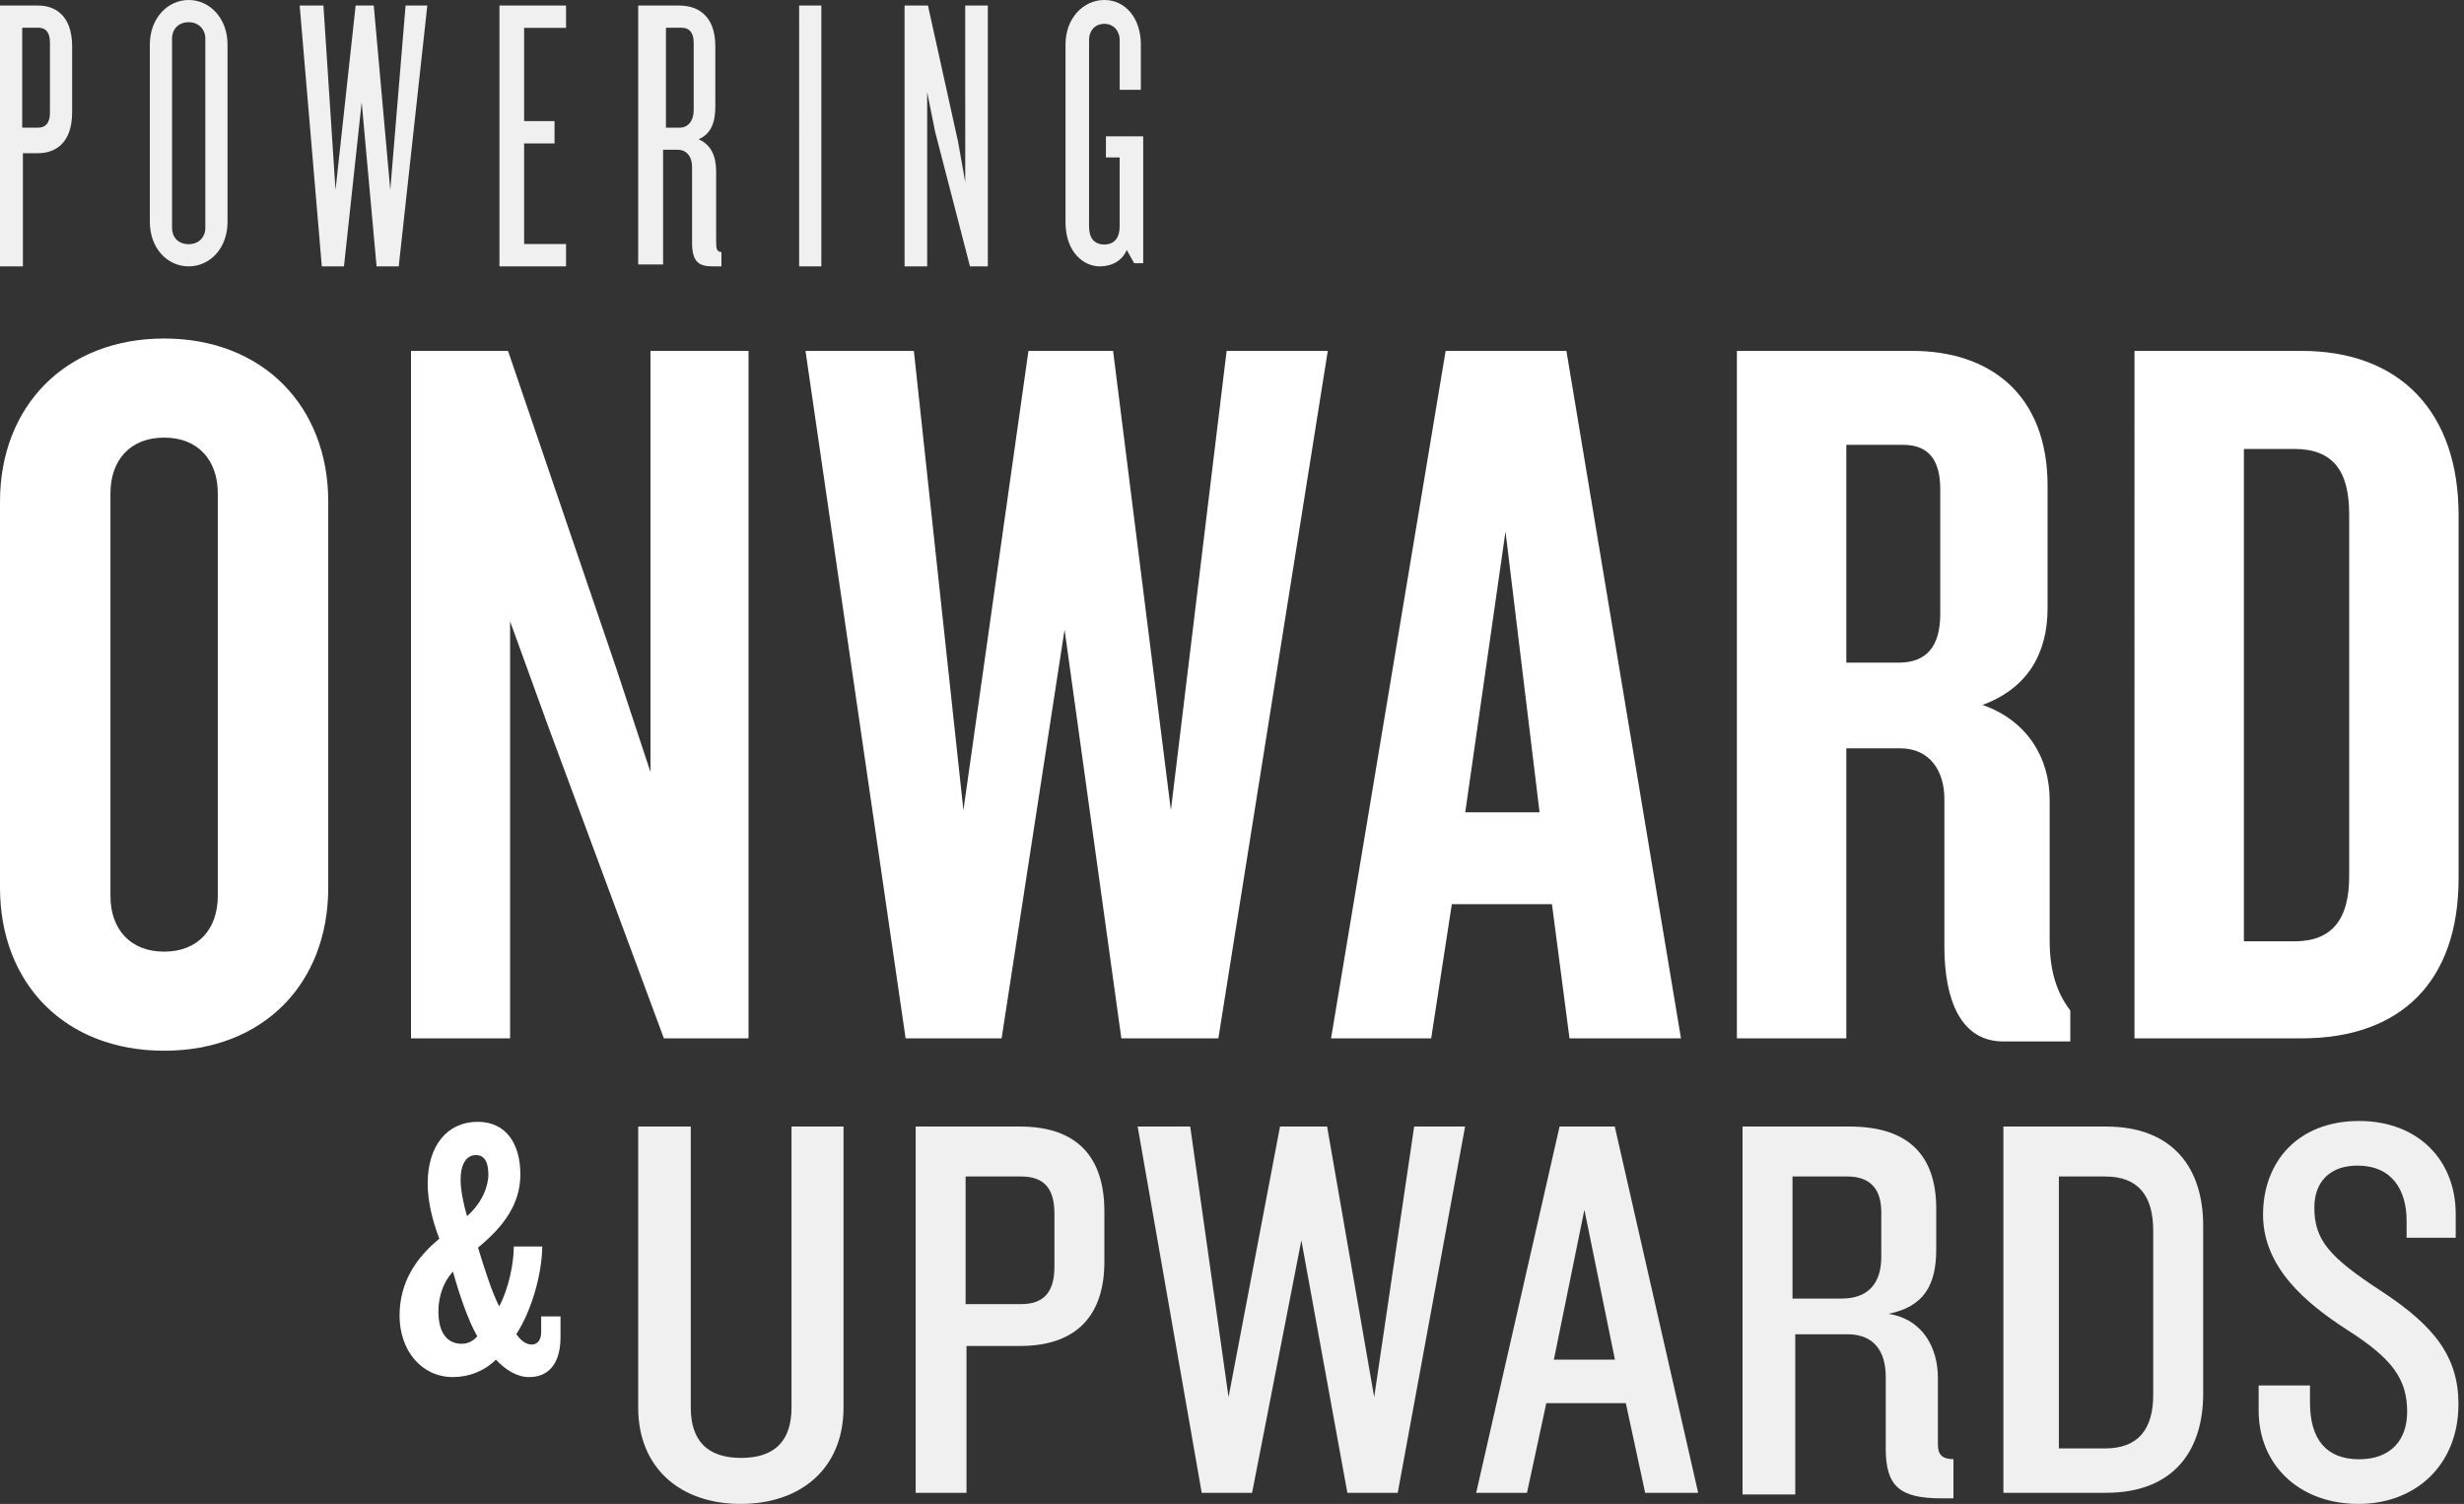
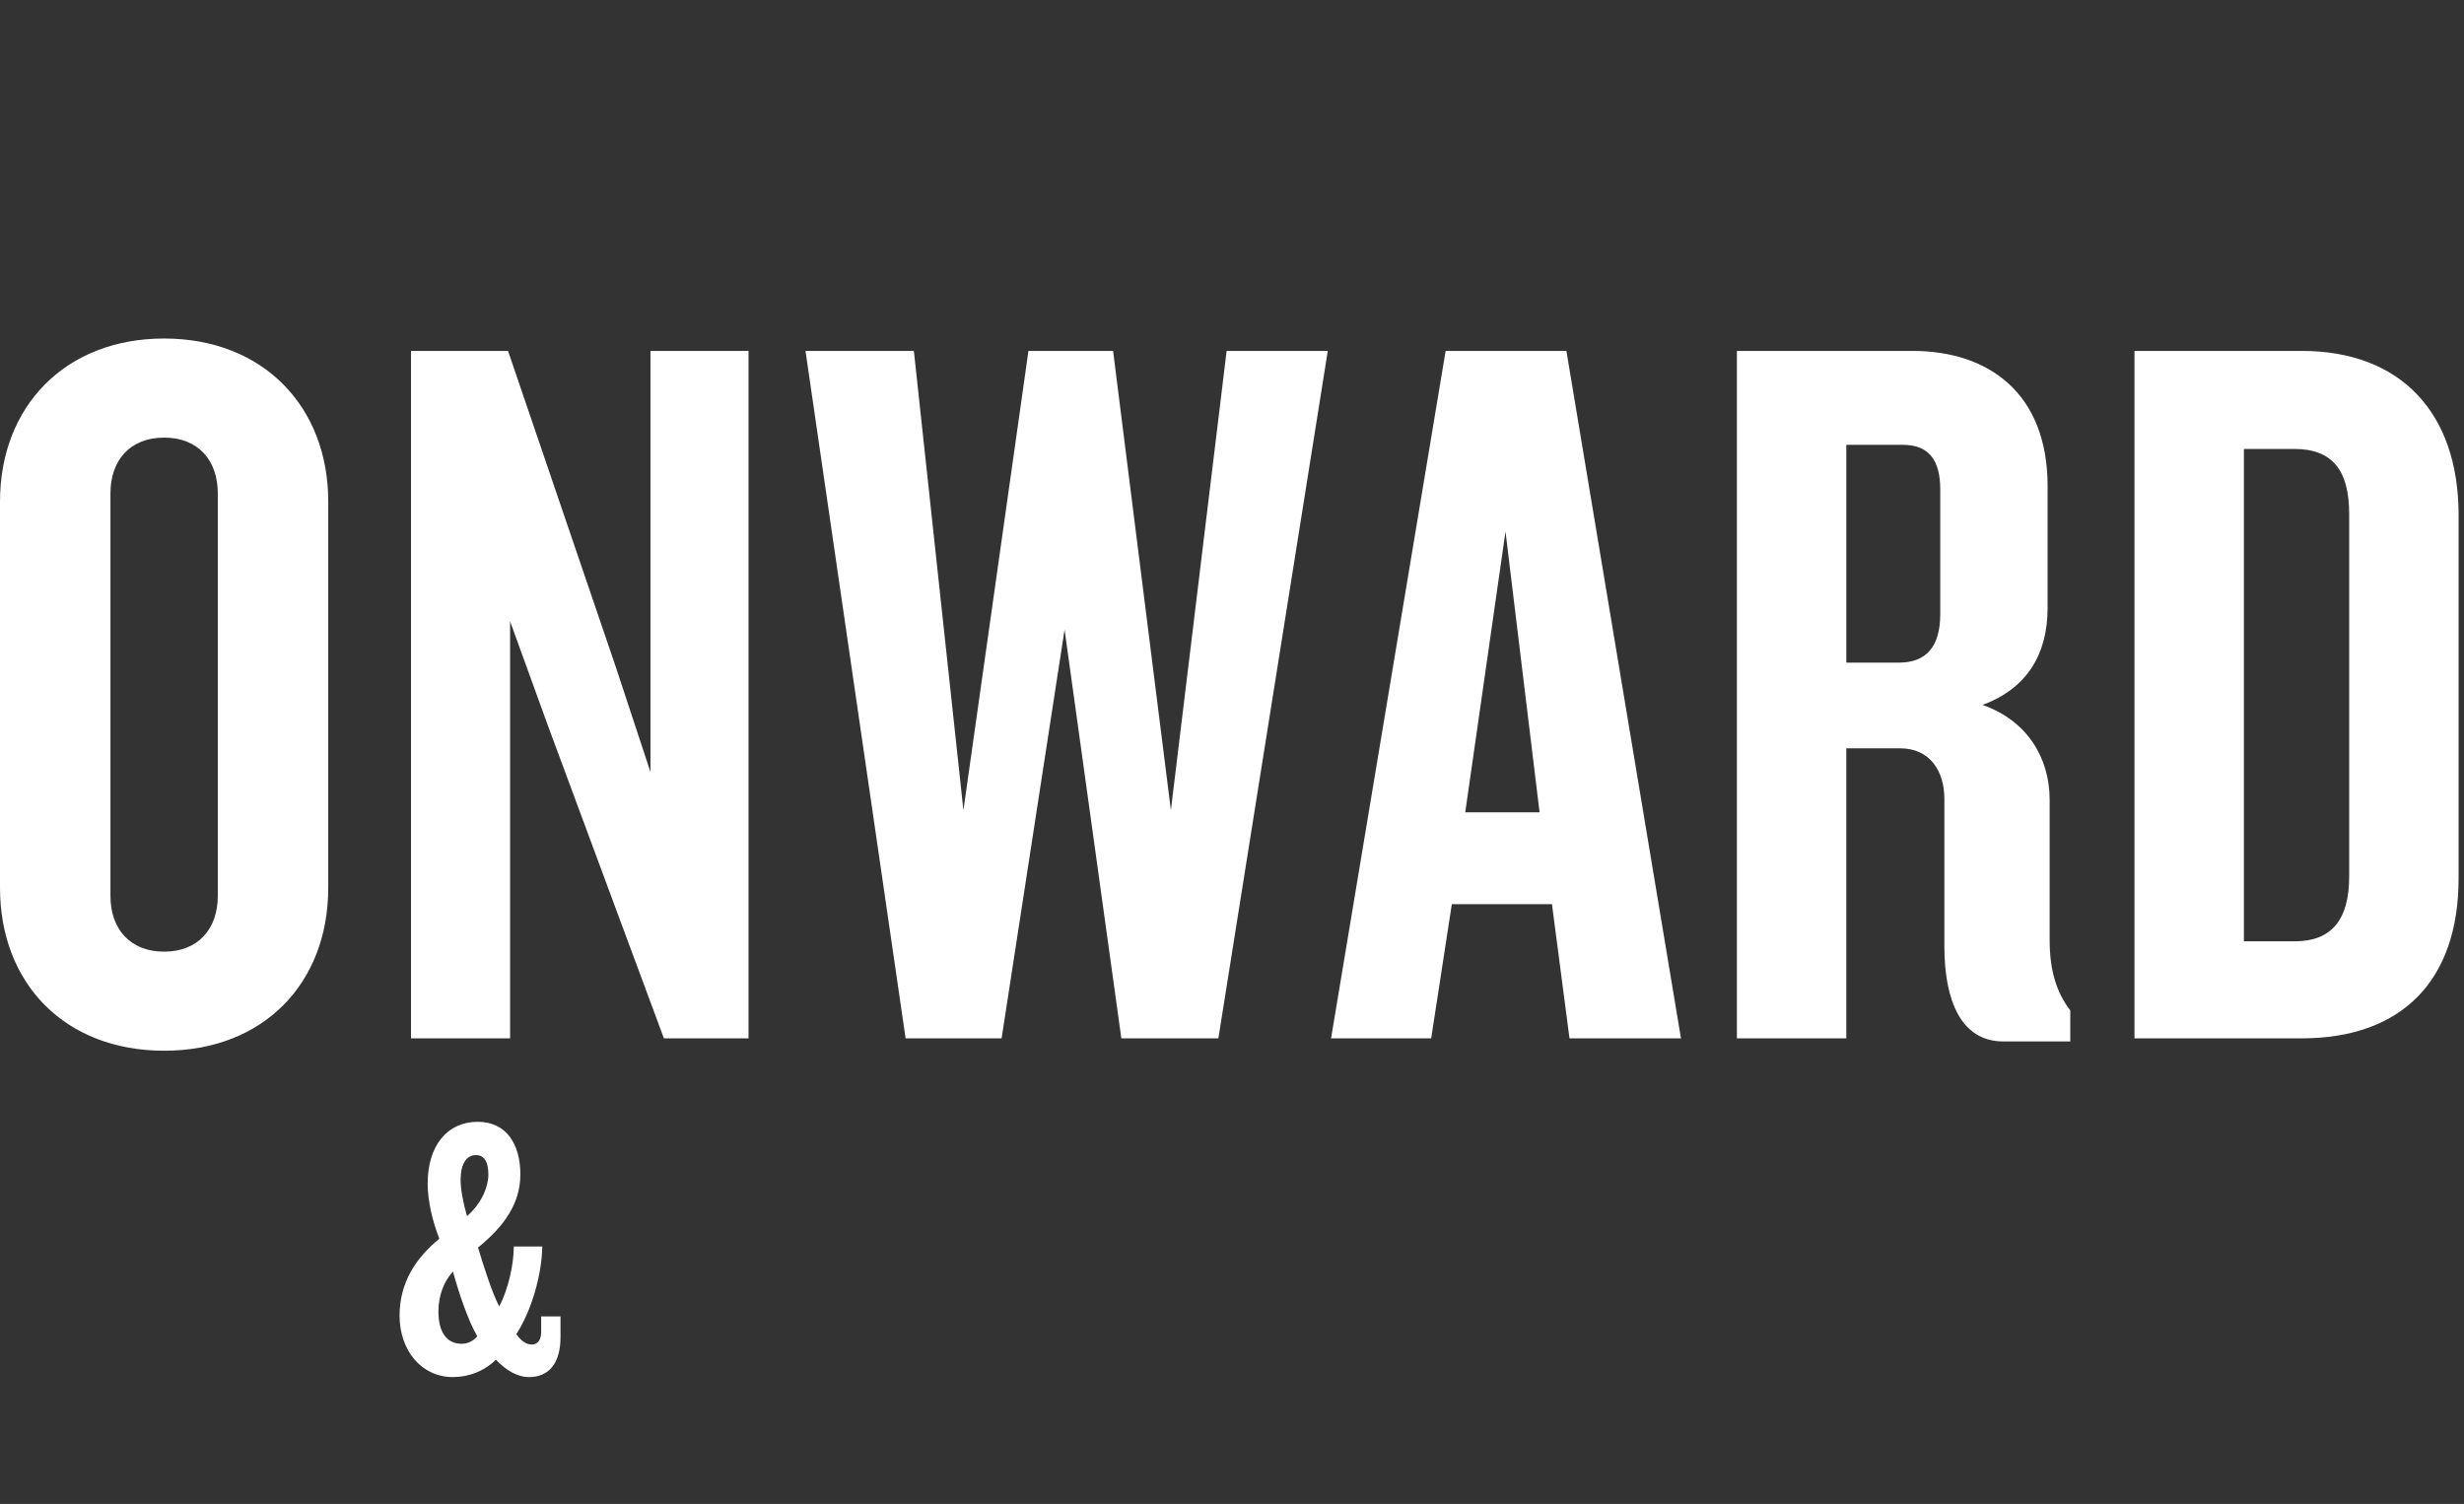
<svg xmlns="http://www.w3.org/2000/svg" width="444" height="271" viewBox="0 0 444 271">
  <rect x="0" y="0" width="444" height="271" fill="#333333" stroke="none" />
  <g fill="none" fill-rule="evenodd">
-     <path fill="#F1F0F0" d="M13 20.195c0 5.999-3.44 7.41-6.122 7.41H4.127V48H0V1h6.878C9.561 1 13 2.411 13 8.41v11.785zm-4 .154V7.65C9 5.767 8.191 5 6.941 5H4v18h2.941C8.191 23 9 22.163 9 20.349zm32 19.628C41 44.762 37.818 48 34 48s-7-3.238-7-8.023V8.023C27 3.308 30.182 0 34 0s7 3.308 7 8.023v31.954zm-4 1.094V6.93C37 5.357 35.846 4 34 4c-1.923 0-3 1.357-3 2.929V41.07C31 42.714 32.077 44 34 44c1.846 0 3-1.286 3-2.929zM77 1l-5.151 47h-3.991l-2.684-29.57L61.98 48h-3.99L54 1h4.28l2.177 33.239L64.085 1h3.265l2.975 33.239L73.082 1H77zm25 47H90V1h12v4.023h-7.556v16.795h5.482v4.023h-5.482v18.136H102V48zm28 0h-1.618c-2.573 0-3.676-.91-3.676-4.343V30.07c0-1.892-1.03-3.082-2.574-3.082h-2.647V47.65H115V1h7.426c2.868 0 6.471 1.4 6.471 7.355v10.857c0 2.801-.735 4.903-3.015 5.883 2.28.981 3.162 3.082 3.162 5.814v12.678c0 1.261.147 1.821.956 1.821V48zm-5-28.143V7.714C125 5.786 124.118 5 122.868 5H120v18h2.5c1.47 0 2.5-1.214 2.5-3.143zM148 48h-4V1h4v47zm30 0h-3.214L168.5 23.724l-1.429-7.128V48H163V1h4.214l5.429 24.559 1.286 7.268V1H178v47zm28-.563h-1.626l-1.344-2.393c-.777 1.9-2.616 2.956-4.878 2.956-2.687 0-6.152-2.323-6.152-8.023V8.023C192 3.308 195.182 0 199 0s6.576 3.308 6.576 8.023v8.165h-3.818v-9.01c0-1.548-1.061-2.885-2.758-2.885-1.768 0-2.758 1.337-2.758 2.886V40.82c0 1.97.849 3.238 2.758 3.238 1.838 0 2.758-1.267 2.758-3.238V28.364h-2.475v-3.801H206v22.874zM152 253.626c0 10.983-7.68 17.374-18.55 17.374-10.77 0-18.45-6.39-18.45-17.374V203h9.474v50.626c0 5.89 2.893 9.086 9.076 9.086 6.183 0 9.075-3.195 9.075-9.086V203H152v50.626zm47-26.248c0 9.316-4.676 15.163-15.198 15.163h-9.644V269H165v-66h18.802c10.522 0 15.198 5.748 15.198 15.261v9.117zm-9 .897v-9.55c0-4.289-1.6-6.725-6-6.725h-10v23h10c4.4 0 6-2.534 6-6.725zM264 203l-12.135 66h-9.077l-8.288-45.486L225.62 269h-9.077L205 203h9.472l6.906 48.757L230.652 203h8.485l8.485 48.757L254.824 203H264zm42 66h-9.552l-3.483-16.153h-14.328L275.154 269H266l15.025-66h9.95L306 269zm-15-24l-5.5-27-5.5 27h11zm61 25h-2.1c-7.5 0-10.1-2.09-10.1-8.96v-12.942c0-4.58-2.1-7.666-6.9-7.666h-9.4v28.871H314V203h19.3c10.8 0 15.6 5.376 15.6 14.834v7.267c0 6.471-2.2 10.354-8.6 11.648 6.3.995 8.9 6.272 8.9 11.548v12.046c0 1.792.8 2.589 2.8 2.589V270zm-13-43.532v-8.027c0-3.765-1.61-6.441-6.138-6.441H323v22h8.855c4.63 0 7.145-2.577 7.145-7.532zm58 24.694C397 261.37 391.689 269 379.492 269H361v-66h18.492c12.197 0 17.508 7.63 17.508 17.838v30.324zm-9 .177V221.76c0-6.274-2.69-9.76-8.644-9.76H371v49h8.356c5.955 0 8.644-3.486 8.644-9.66zm55 1.691c0 10.921-7.672 17.97-18 17.97-10.82 0-18-7.148-18-16.778v-4.567h9.246v3.077c0 6.751 3.05 10.226 8.852 10.226 5.705 0 8.656-3.475 8.656-8.538 0-5.857-2.557-9.53-10.82-14.793-7.377-4.765-15.147-11.218-15.147-20.75 0-9.431 6.197-16.877 17.311-16.877 10.623 0 17.41 7.049 17.41 16.778v4.27h-8.852v-3.078c0-5.56-2.656-9.928-8.853-9.928-5.114 0-7.77 3.077-7.77 7.545 0 5.858 2.656 8.935 12.098 15.09C438.672 238.933 443 244.493 443 253.03z" />
    <path fill="#FFF" d="M59.148 159.952c0 17.298-11.718 29.388-29.574 29.388S0 177.25 0 159.952V90.388C0 73.276 11.718 61 29.574 61s29.574 12.276 29.574 29.388v69.564zm-19.902 1.488V88.9c0-5.952-3.534-10.044-9.672-10.044-6.138 0-9.672 4.092-9.672 10.044v72.54c0 5.952 3.534 10.044 9.672 10.044 6.138 0 9.672-4.092 9.672-10.044zm95.636 25.668H119.63l-20.832-56.172-6.882-18.972v75.144H74.06V63.232h17.484l19.344 56.73 6.324 19.158V63.232h17.67v123.876zM239.26 63.232l-19.716 123.876H202.06l-10.23-73.656-11.346 73.656h-17.298L145.144 63.232h19.53l8.928 82.77 11.718-82.77h15.252l10.416 82.77 10.044-82.77h18.228zm63.644 123.876h-20.088l-3.162-24.18h-18.042l-3.72 24.18H239.85l20.646-123.876h21.762l20.646 123.876zm-25.482-40.734l-6.138-50.592-7.254 50.592h13.392zm95.636 41.292h-12.09c-7.626 0-10.602-7.44-10.602-17.112v-26.598c0-5.022-2.604-9.114-7.998-9.114h-9.672v52.266H312.98V63.232h31.62c13.764 0 24.366 7.626 24.366 24.366v21.948c0 8.37-3.72 14.508-11.718 17.484 7.998 2.79 12.09 9.486 12.09 17.112v25.296c0 5.58 1.302 9.486 3.72 12.648v5.58zm-23.436-77.004V88.156c0-5.208-2.046-7.998-6.696-7.998h-10.23v39.246h9.486c4.836 0 7.44-2.79 7.44-8.742zm93.404 47.616c0 18.6-10.416 28.83-28.272 28.83h-30.132V63.232h30.132c17.856 0 28.272 11.16 28.272 29.574v65.472zm-19.716-.372V92.62c0-7.812-2.976-11.718-9.858-11.718h-9.114v88.722h9.114c6.882 0 9.858-4.092 9.858-11.718zM101 240.946c0 4.733-2.104 7.2-5.655 7.2-2.17 0-4.209-1.267-5.984-3.134-2.105 2.067-4.867 3.134-7.76 3.134-5.655 0-9.601-4.8-9.601-11.067 0-6.067 3.025-10.467 7.168-13.867-1.25-3.2-2.105-6.8-2.105-9.933 0-6.867 3.552-11.133 9.01-11.133 5.195 0 7.693 4.066 7.693 9.466 0 5.2-2.827 9.267-7.628 13.2.987 3.267 2.5 8.067 3.814 10.6 1.644-3.066 2.63-7.6 2.63-10.8h5.13c-.066 4.934-1.841 11.4-4.669 15.8.79 1.134 1.71 1.867 2.762 1.867 1.118 0 1.71-.867 1.71-2.267v-2.8H101v3.734zm-13-29.26c0-2.213-.641-3.54-2.244-3.54-1.73 0-2.756 1.643-2.756 4.425 0 1.77.449 4.172 1.154 6.575 2.692-2.34 3.846-5.374 3.846-7.46zm-2 29.105c-1.688-2.911-3.313-7.786-4.375-11.645C80 230.838 79 233.479 79 236.323c0 3.724 1.5 5.823 4.188 5.823 1.187 0 2.124-.542 2.812-1.355z" />
  </g>
</svg>